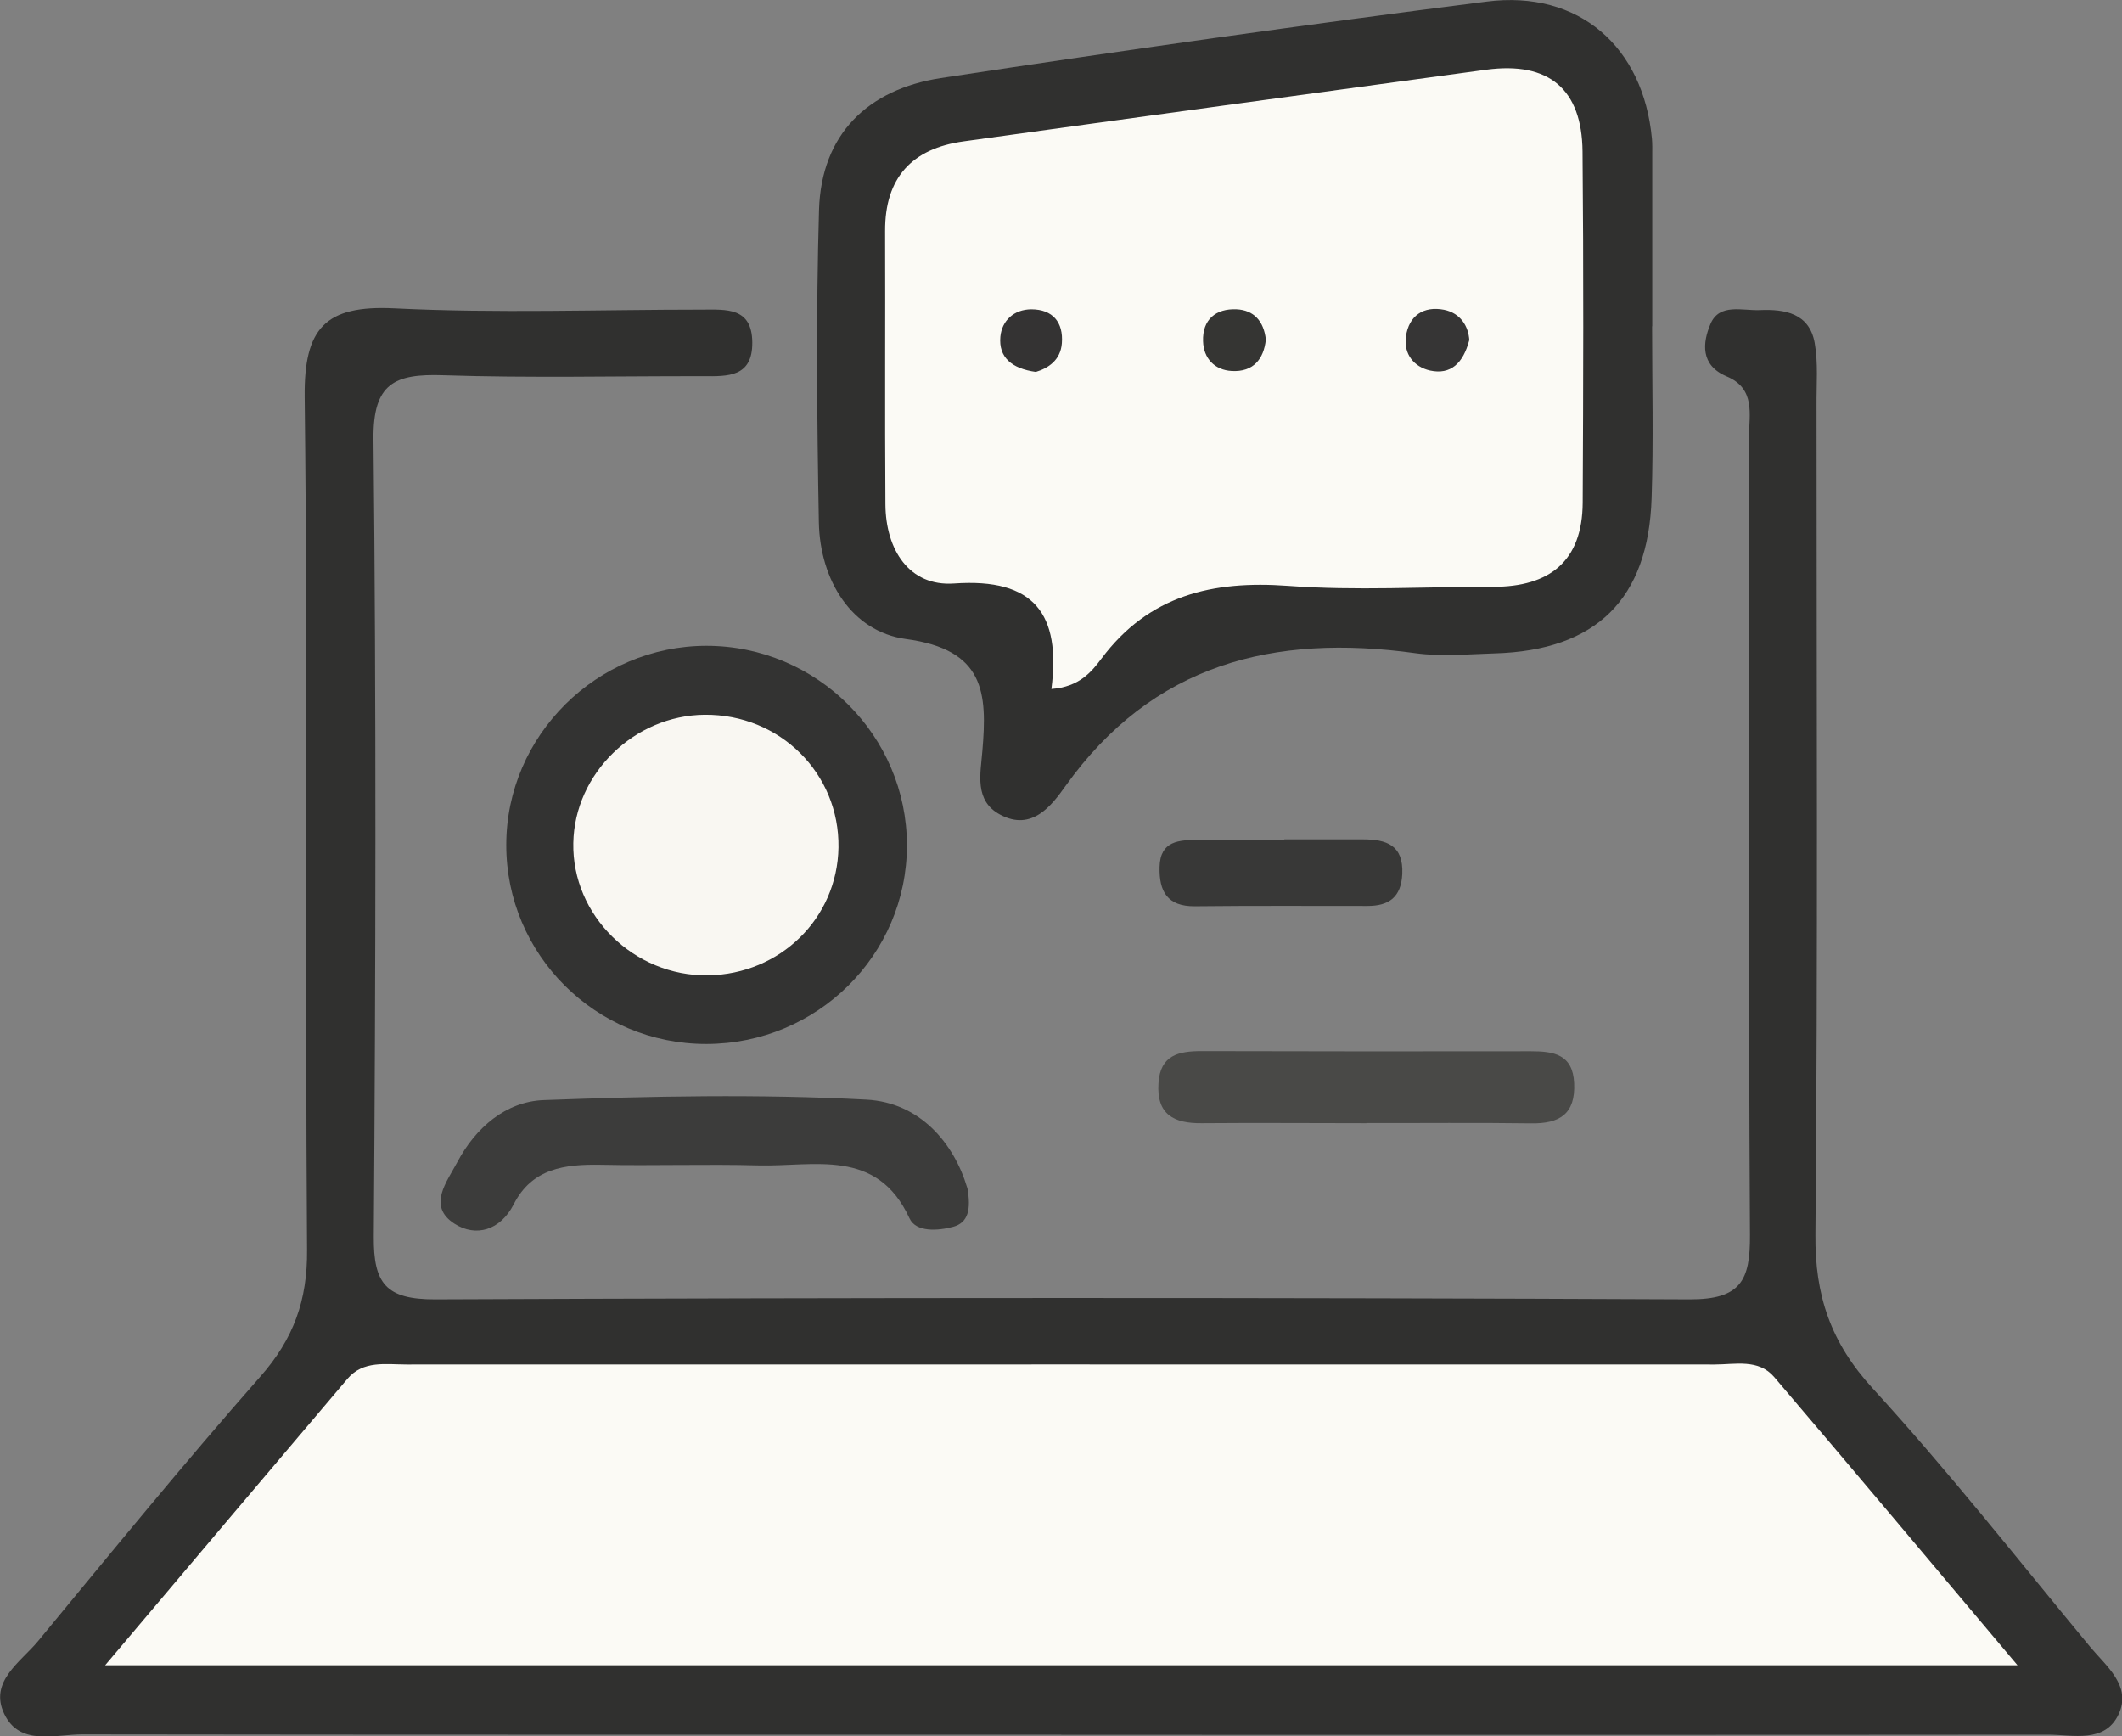
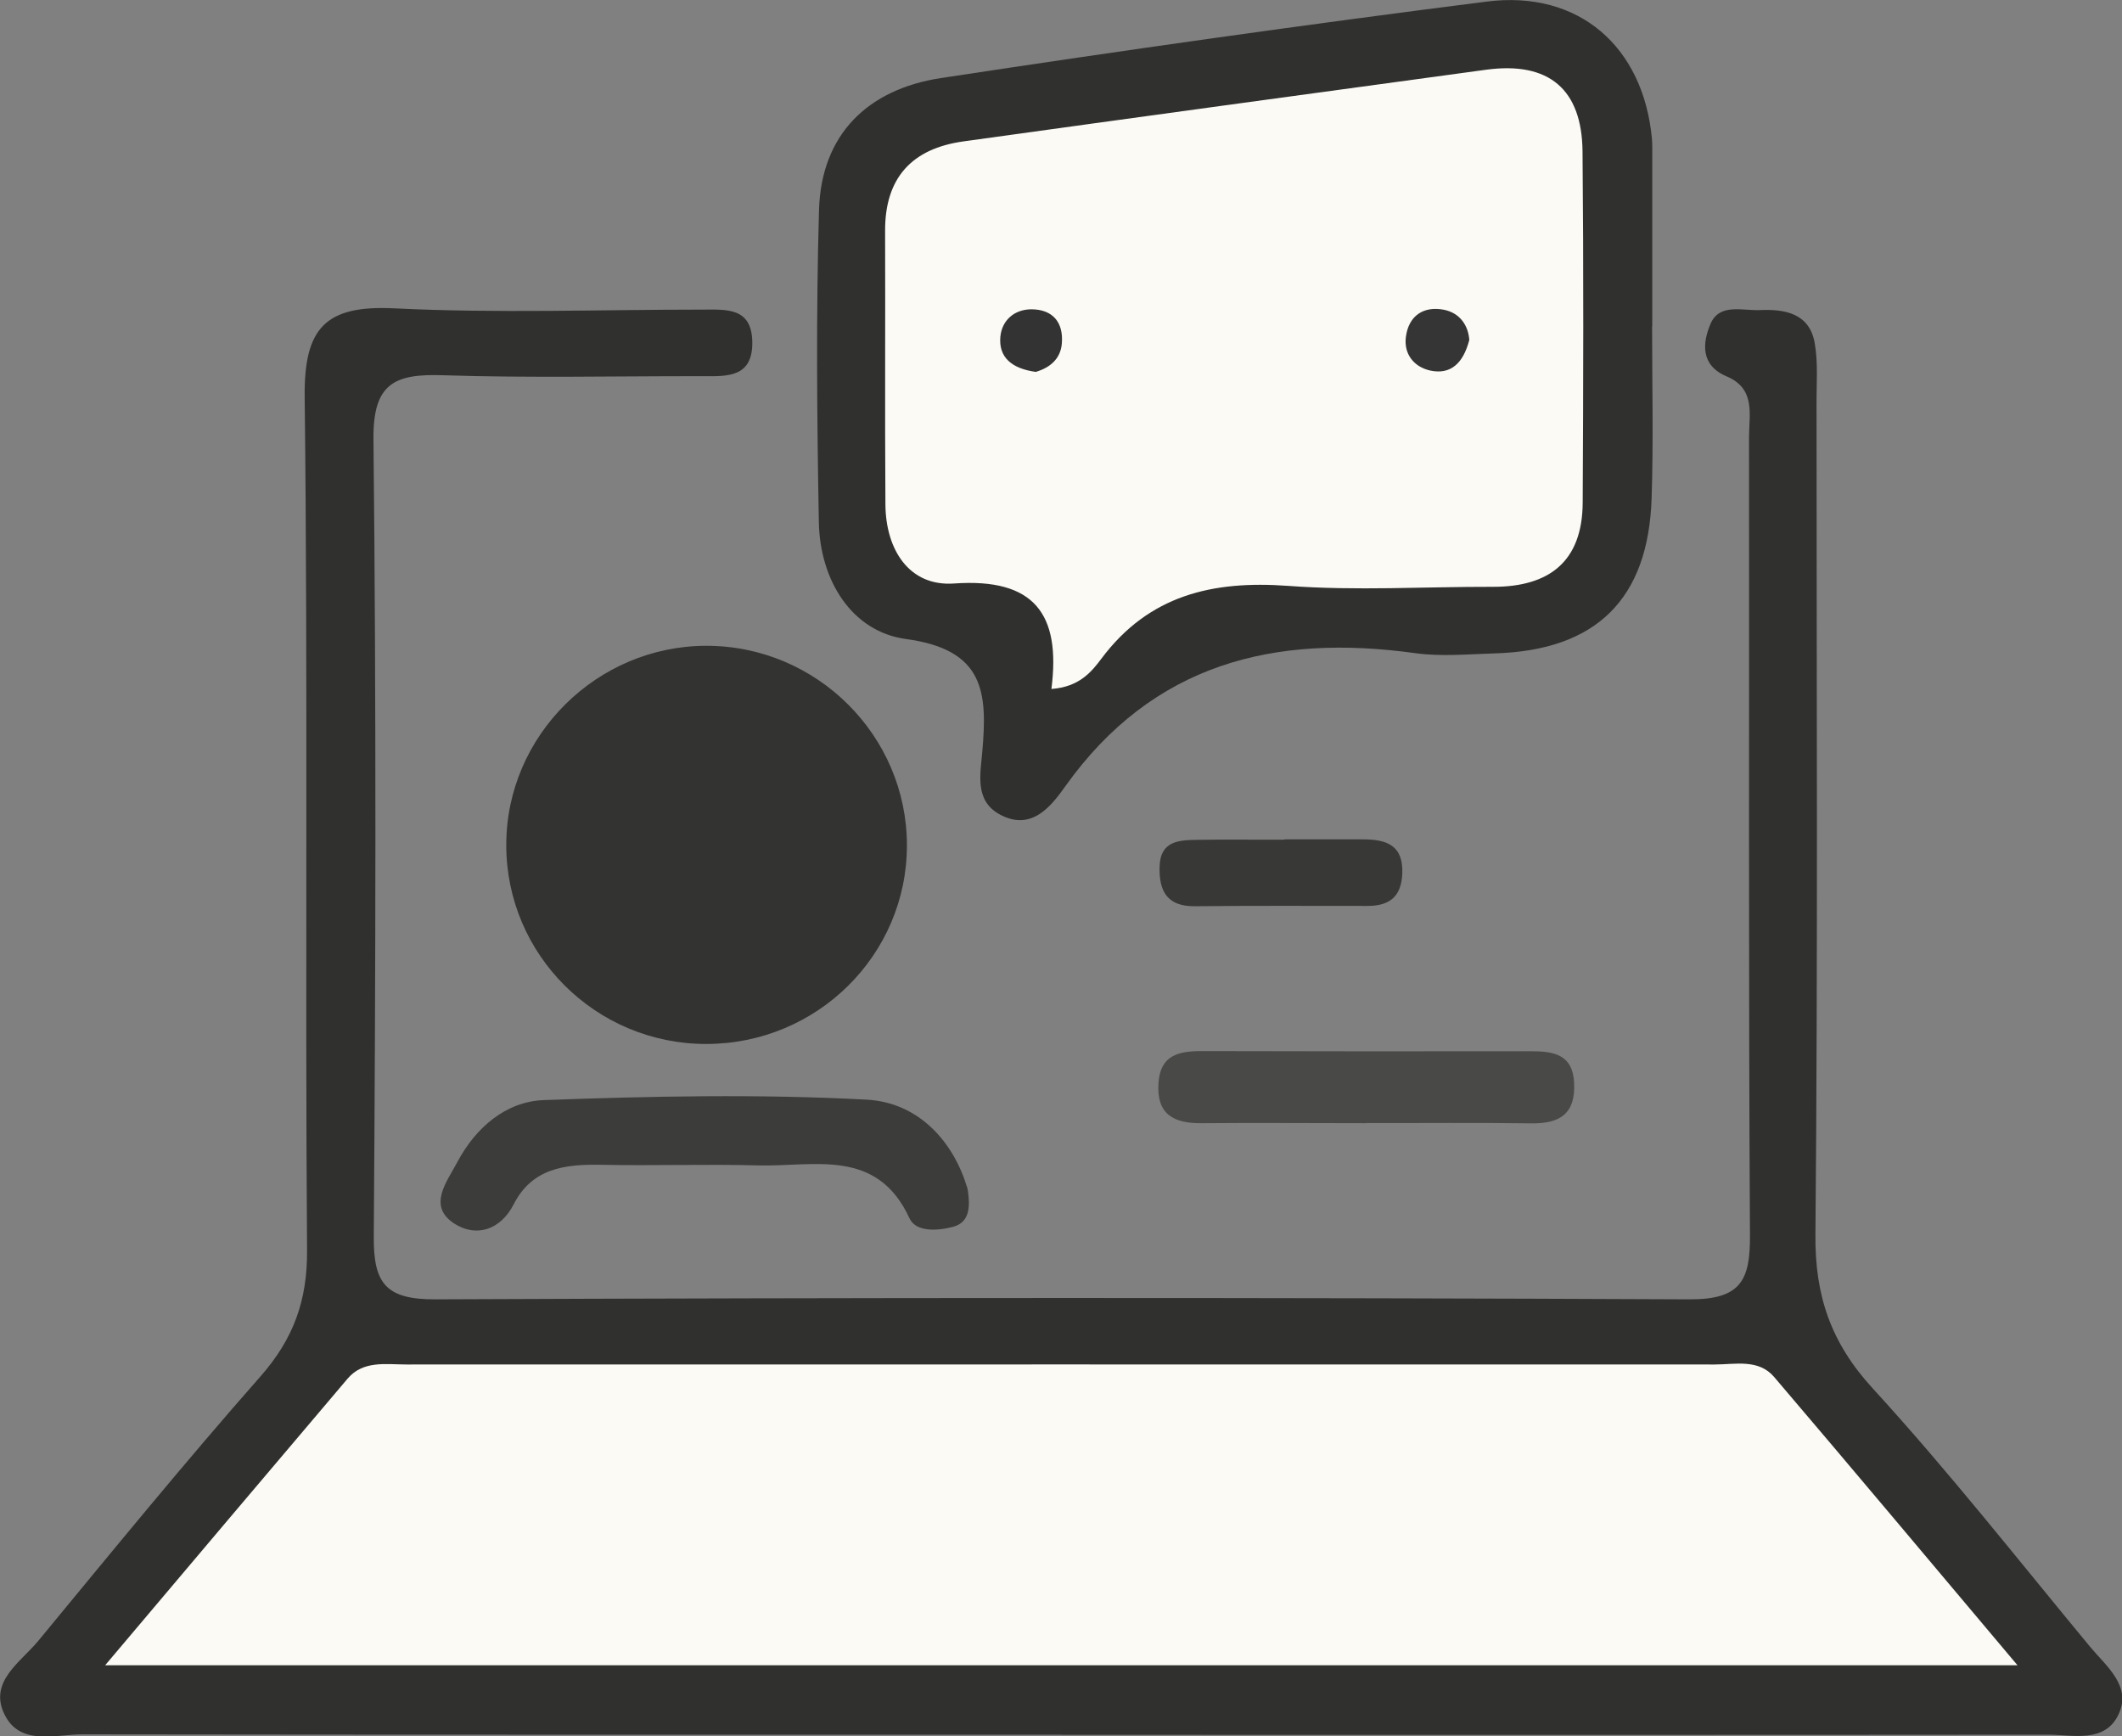
<svg xmlns="http://www.w3.org/2000/svg" id="b" viewBox="0 0 134.21 109.81">
  <rect x="0" y="0" width="134.21" height="109.81" fill="#808080" stroke="none" />
  <defs>
    <style>.d{fill:#f9f7f2;}.e{fill:#fbfaf5;}.f{fill:#30302f;}.g{fill:#333332;}.h{fill:#363535;}.i{fill:#353533;}.j{fill:#383837;}.k{fill:#343333;}.l{fill:#3c3c3b;}.m{fill:#494947;}</style>
  </defs>
  <g id="c">
    <g>
      <path class="f" d="M67.11,109.7c-20.63,0-41.26,.01-61.88-.02-1.74,0-3.98,.76-4.96-1.29-.98-2.05,1.03-3.27,2.14-4.61,4.63-5.61,9.24-11.26,14.05-16.72,2.1-2.38,2.99-4.82,2.96-8.02-.13-17.97,.06-35.95-.15-53.92-.05-4.35,1.28-5.84,5.68-5.62,6.47,.32,12.97,.08,19.46,.08,1.51,0,3.15-.17,3.17,2.07,.02,2.21-1.55,2.15-3.1,2.14-5.49-.01-10.98,.12-16.47-.06-3.04-.1-4.42,.5-4.39,4.02,.18,16.82,.14,33.64,.02,50.46-.02,2.94,.75,3.97,3.88,3.96,26.45-.11,52.9-.12,79.35,0,3.25,.01,3.83-1.22,3.81-4.07-.1-16.82-.04-33.64-.06-50.46,0-1.42,.44-3.06-1.42-3.84-1.66-.7-1.53-2.12-1.01-3.33,.57-1.31,2.01-.81,3.12-.86,1.59-.07,3.12,.21,3.46,2.06,.23,1.28,.11,2.63,.12,3.95,0,17.48,.09,34.96-.07,52.44-.04,3.87,.97,6.85,3.63,9.75,4.8,5.24,9.2,10.85,13.74,16.33,1.03,1.24,2.65,2.48,1.8,4.28-.87,1.84-2.88,1.28-4.48,1.28-20.79,.02-41.59,.01-62.38,.01Z" />
      <path class="f" d="M104.49,20.63c0,3.62,.09,7.25-.03,10.86-.2,6.41-3.52,9.65-9.94,9.83-1.66,.05-3.35,.21-4.98-.01-8.98-1.25-16.63,.66-22.16,8.41-.85,1.19-2.1,2.88-4.12,1.8-1.66-.88-1.24-2.61-1.13-4.01,.32-3.71,.15-6.43-4.84-7.1-3.43-.47-5.43-3.72-5.5-7.38-.12-6.58-.18-13.17,.01-19.75,.14-4.79,3.09-7.63,7.69-8.34C71,3.19,82.51,1.56,94.03,.1c5.83-.74,9.91,2.85,10.45,8.68,.03,.33,.02,.66,.02,.99,0,3.62,0,7.24,0,10.87Z" />
      <path class="g" d="M44.66,66.02c-6.98,0-12.65-5.65-12.64-12.59,0-6.91,5.74-12.6,12.68-12.59,6.97,.01,12.66,5.69,12.66,12.62,0,6.94-5.69,12.56-12.7,12.56Z" />
      <path class="l" d="M61.18,75.1c.25,1.4,.05,2.22-.89,2.48-.97,.26-2.36,.36-2.77-.54-2.06-4.47-6.03-3.25-9.54-3.34-3.32-.09-6.65,.03-9.98-.04-2.28-.04-4.35,.22-5.51,2.5-.85,1.65-2.39,2.09-3.74,1.23-1.75-1.12-.48-2.66,.18-3.91,1.15-2.17,3.07-3.82,5.45-3.91,6.8-.25,13.63-.39,20.42-.03,3.38,.18,5.53,2.75,6.37,5.56Z" />
      <path class="m" d="M86.42,71.03c-3.47,0-6.94-.03-10.41,0-1.77,.02-2.87-.55-2.74-2.53,.11-1.79,1.29-2.03,2.74-2.03,6.94,.02,13.88,.02,20.82,.01,1.43,0,2.65,.19,2.73,2.02,.09,1.95-.92,2.57-2.73,2.54-3.47-.05-6.94-.01-10.41-.02Z" />
      <path class="j" d="M81.23,53.08c1.65,0,3.31,0,4.96,0,1.5,0,2.58,.36,2.5,2.19-.07,1.46-.83,2.02-2.2,2.02-3.64,0-7.27-.02-10.91,.02-1.76,.02-2.28-.95-2.24-2.49,.04-1.67,1.25-1.69,2.43-1.71,1.82-.03,3.64,0,5.46-.01Z" />
      <path class="e" d="M127.61,105.31H6.65c5.45-6.45,10.38-12.29,15.33-18.12,.99-1.17,2.42-.9,3.73-.9,27.58,0,55.16-.01,82.74,0,1.3,0,2.77-.37,3.76,.79,4.97,5.83,9.89,11.7,15.39,18.23Z" />
      <path class="e" d="M66.5,43.56c.6-4.71-1.06-7.02-6.16-6.66-2.84,.2-4.32-2.14-4.34-5-.04-5.76,0-11.52-.02-17.28-.02-3.37,1.69-5.23,4.97-5.68,11.01-1.53,22.02-3.03,33.04-4.53,3.98-.54,6.06,1.24,6.1,5.16,.07,7.4,.05,14.81,.01,22.22-.02,3.69-2.08,5.33-5.69,5.32-4.32-.01-8.65,.26-12.94-.06-4.79-.35-8.8,.59-11.8,4.59-.63,.84-1.4,1.8-3.17,1.93Z" />
-       <path class="d" d="M44.57,45.2c4.75-.04,8.53,3.71,8.46,8.39-.07,4.48-3.68,8.02-8.25,8.09-4.68,.07-8.61-3.79-8.52-8.37,.08-4.39,3.85-8.07,8.31-8.11Z" />
      <path class="k" d="M65.52,23.52c-1.54-.21-2.37-.93-2.25-2.23,.1-1.02,.86-1.72,1.95-1.73,1.37,0,2.04,.83,1.94,2.14-.08,1.09-.88,1.59-1.65,1.82Z" />
-       <path class="i" d="M80.06,21.48c-.13,1.23-.8,2.06-2.16,1.98-1.09-.06-1.78-.81-1.81-1.88-.05-1.36,.8-2.08,2.12-2.02,1.08,.05,1.72,.74,1.85,1.91Z" />
      <path class="h" d="M92.92,21.53c-.38,1.43-1.16,2.19-2.48,1.9-1.01-.23-1.67-1.04-1.52-2.14,.18-1.34,1.13-1.95,2.41-1.7,1.04,.21,1.55,1.04,1.6,1.94Z" />
    </g>
  </g>
</svg>